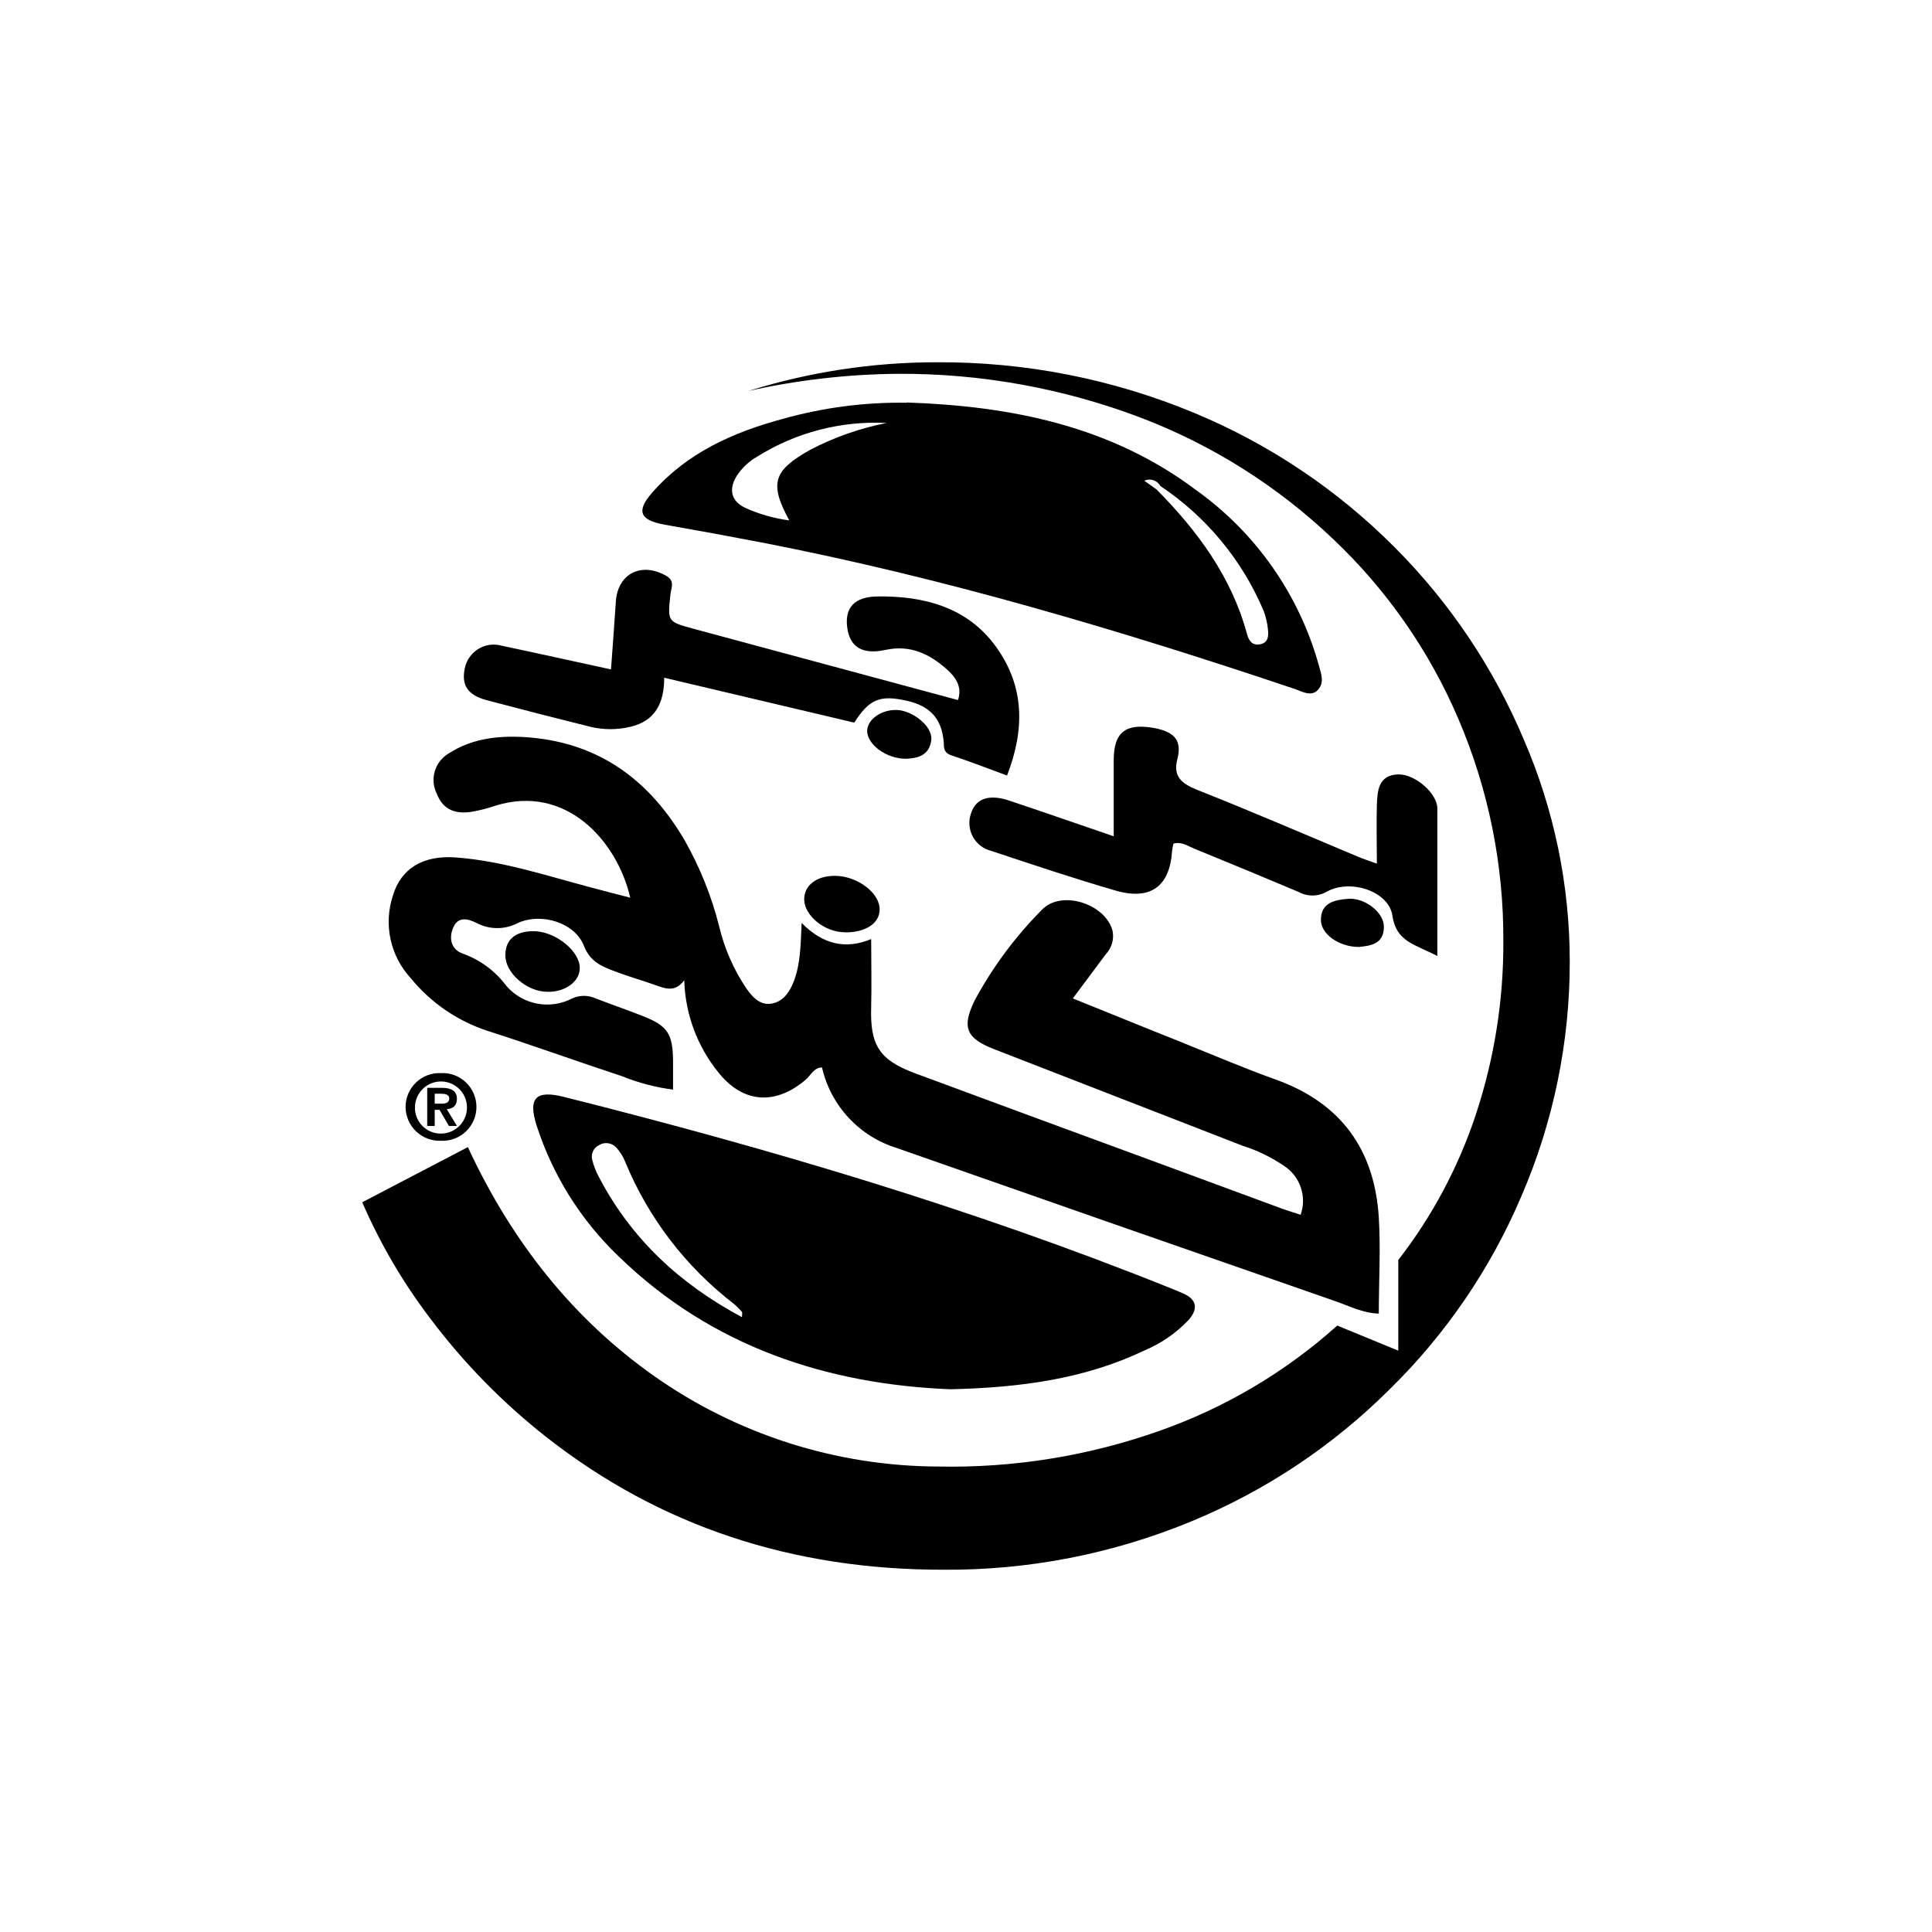
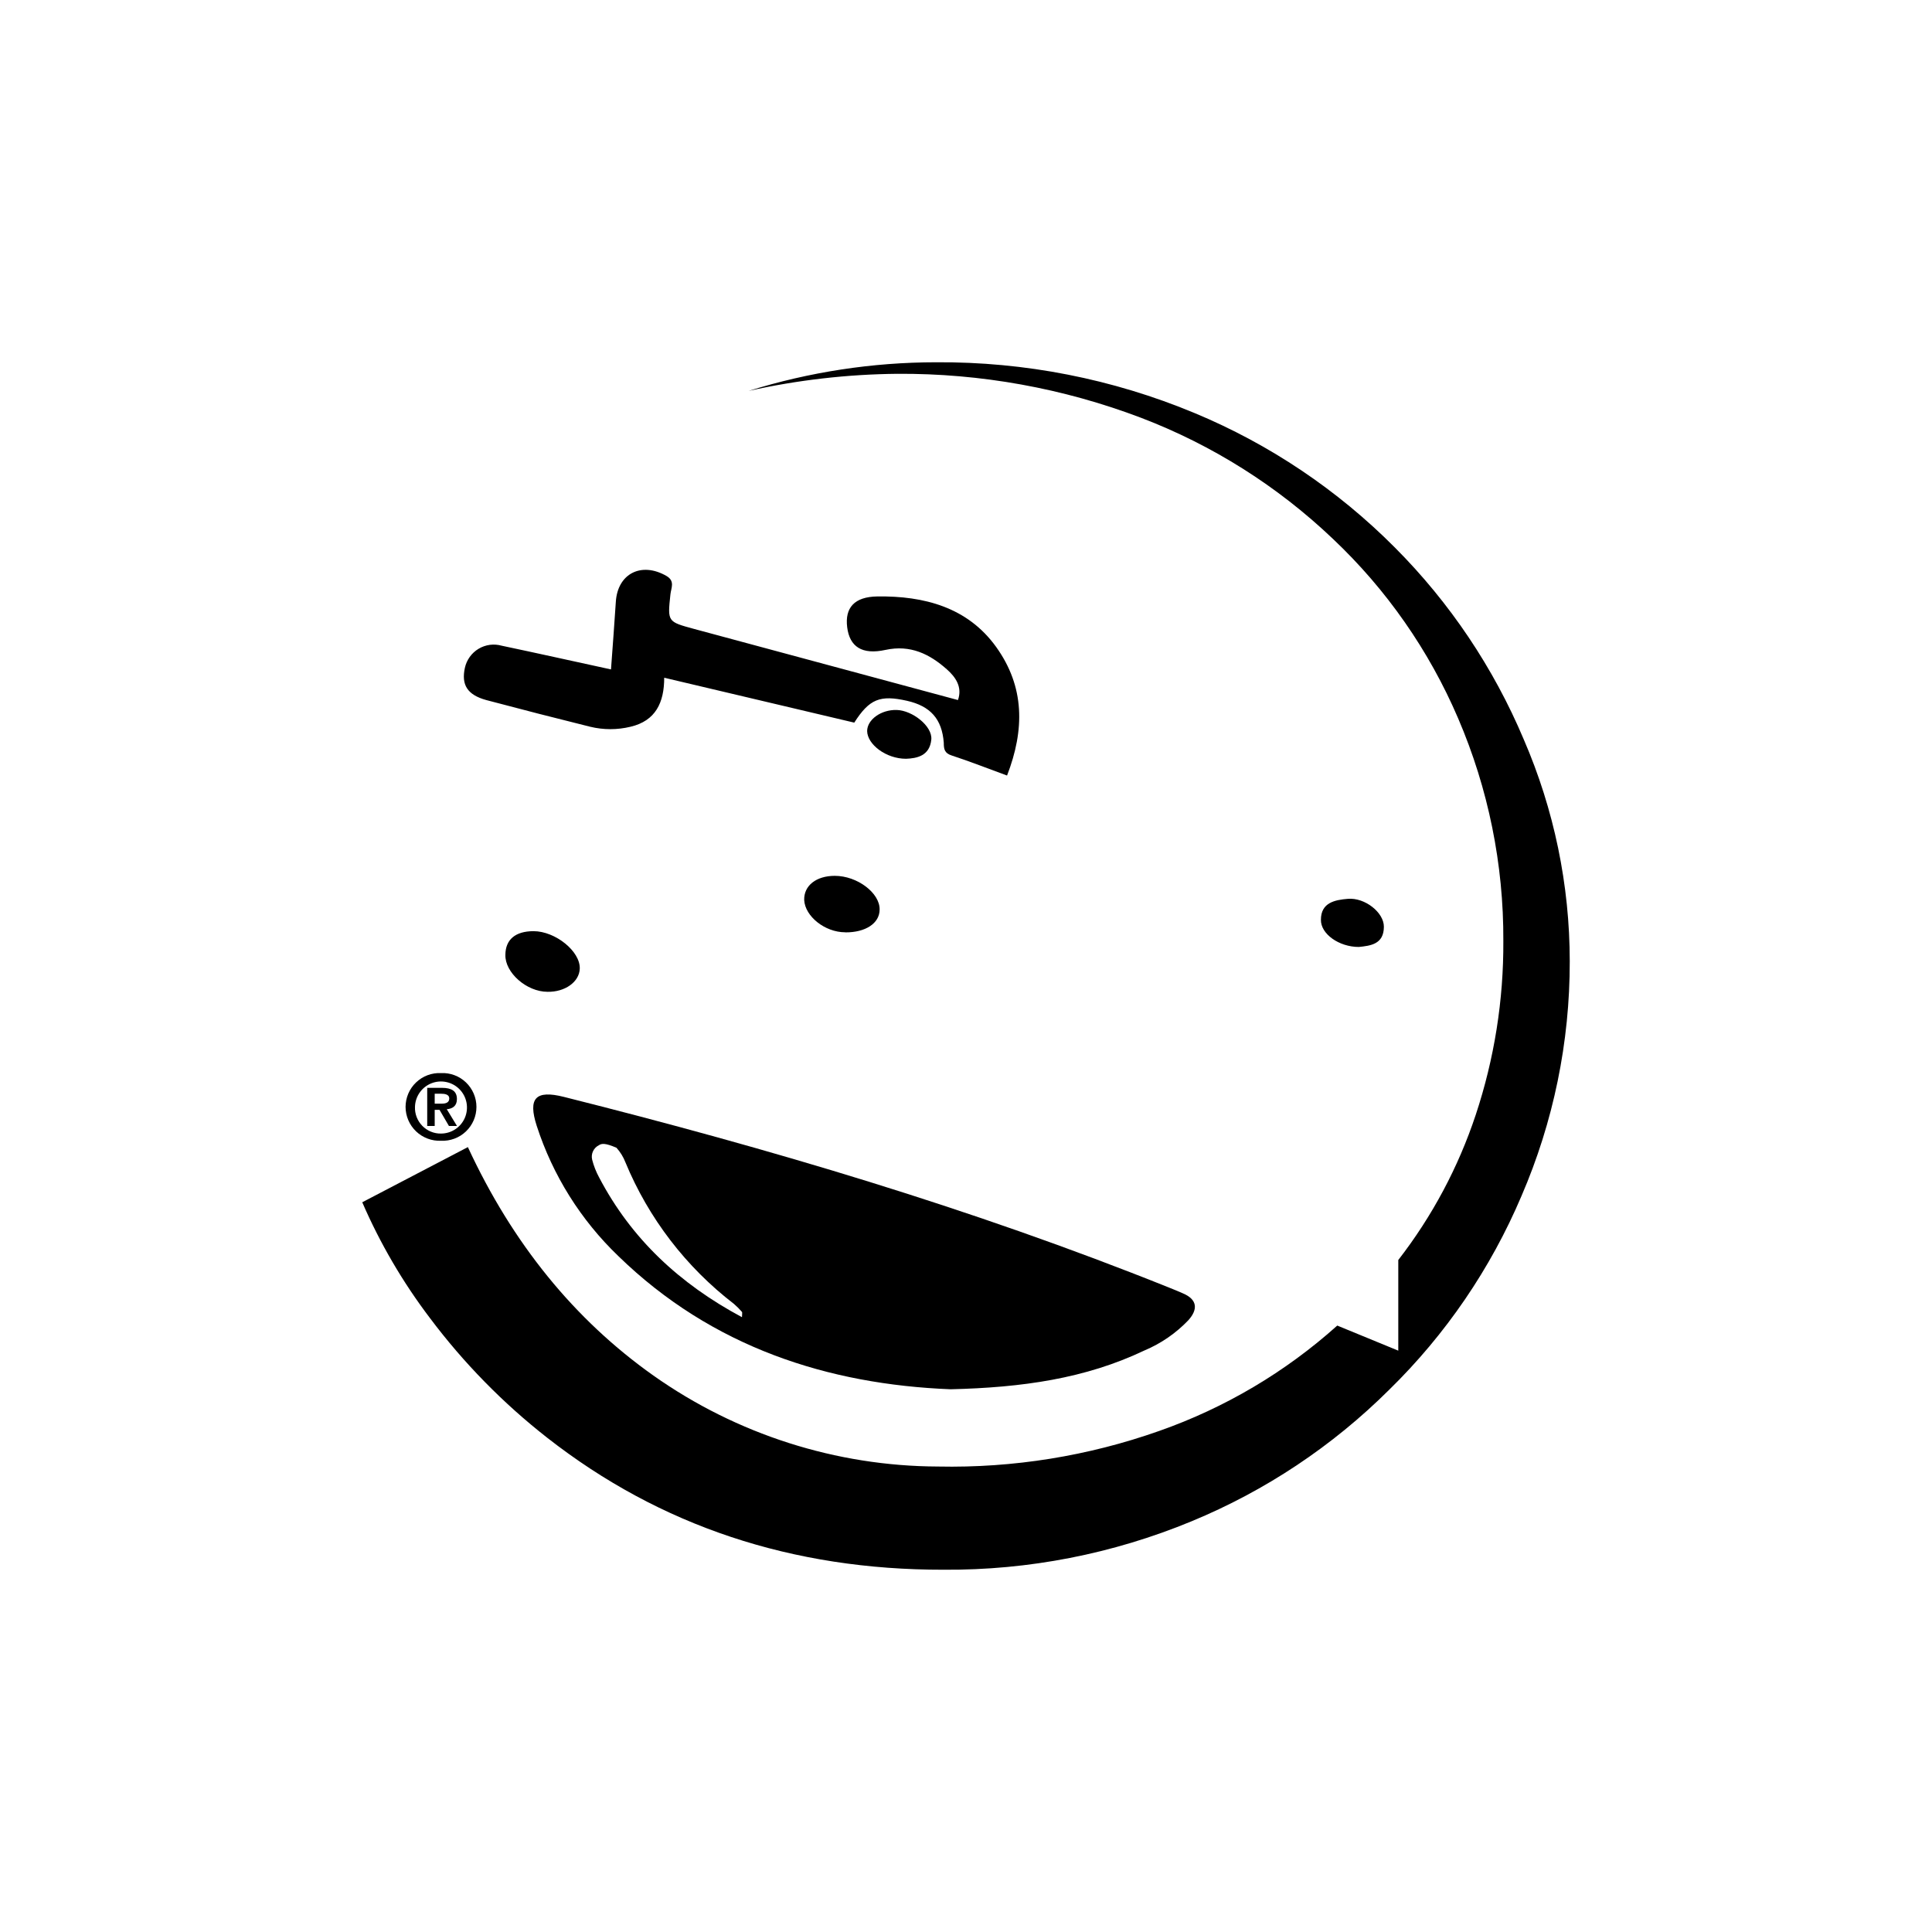
<svg xmlns="http://www.w3.org/2000/svg" width="96" height="96" viewBox="0 0 96 96" fill="none">
-   <path d="M53.308 49.611C55.164 50.356 56.908 51.073 58.688 51.779C60.252 52.408 61.8 53.073 63.388 53.642C66.648 54.808 68.304 57.14 68.512 60.501C68.608 62.076 68.512 63.663 68.512 65.274C67.712 65.246 67.048 64.897 66.368 64.66C59.096 62.133 51.829 59.596 44.568 57.047C43.651 56.766 42.824 56.247 42.17 55.544C41.516 54.841 41.059 53.977 40.844 53.041C40.444 53.041 40.28 53.441 40.044 53.642C38.552 54.92 36.94 54.844 35.7 53.293C34.646 51.994 34.048 50.383 34 48.709C33.532 49.342 33.024 49.11 32.512 48.93C31.884 48.705 31.244 48.529 30.616 48.289C29.988 48.048 29.352 47.848 29.016 47.006C28.588 45.864 26.924 45.324 25.732 45.864C25.416 46.03 25.065 46.117 24.708 46.117C24.351 46.117 24 46.03 23.684 45.864C23.264 45.656 22.78 45.52 22.532 46.065C22.284 46.61 22.404 47.199 23.036 47.399C23.889 47.713 24.631 48.27 25.172 49.002C25.569 49.454 26.106 49.761 26.697 49.871C27.288 49.981 27.899 49.89 28.432 49.611C28.615 49.527 28.814 49.484 29.016 49.484C29.218 49.484 29.417 49.527 29.6 49.611C30.372 49.907 31.152 50.18 31.924 50.48C33.168 50.969 33.424 51.35 33.444 52.696C33.444 53.169 33.444 53.638 33.444 54.143C32.571 54.029 31.716 53.804 30.9 53.473C28.656 52.736 26.444 51.931 24.2 51.214C22.71 50.721 21.391 49.812 20.4 48.593C19.904 48.053 19.561 47.389 19.406 46.671C19.252 45.954 19.291 45.208 19.52 44.51C19.92 43.16 21.012 42.483 22.66 42.607C24.964 42.779 27.148 43.512 29.364 44.097C30 44.27 30.636 44.43 31.316 44.606C30.672 41.801 28.136 38.933 24.604 40.038C24.213 40.173 23.812 40.275 23.404 40.343C22.636 40.451 22.02 40.251 21.708 39.45C21.533 39.105 21.494 38.706 21.601 38.334C21.708 37.962 21.952 37.645 22.284 37.446C23.512 36.645 24.916 36.529 26.336 36.645C29.844 36.949 32.304 38.816 34.028 41.769C34.78 43.099 35.352 44.523 35.728 46.005C35.99 47.116 36.451 48.171 37.088 49.118C37.392 49.543 37.756 49.959 38.324 49.871C38.892 49.783 39.224 49.322 39.432 48.789C39.78 47.904 39.784 46.958 39.832 45.86C40.888 46.934 42.024 47.187 43.288 46.662C43.288 47.824 43.316 48.93 43.288 50.035C43.228 51.931 43.688 52.672 45.476 53.333C49.265 54.738 53.056 56.137 56.848 57.528L63.744 60.073C64.036 60.177 64.332 60.265 64.628 60.361C64.783 59.923 64.786 59.444 64.636 59.004C64.487 58.563 64.194 58.186 63.804 57.933C63.172 57.502 62.481 57.165 61.752 56.935C57.627 55.333 53.504 53.73 49.384 52.127C48.004 51.59 47.784 51.045 48.424 49.723C49.314 48.069 50.438 46.552 51.76 45.219C52.72 44.19 54.936 44.903 55.284 46.257C55.323 46.461 55.314 46.67 55.257 46.87C55.2 47.069 55.097 47.252 54.956 47.403L53.308 49.611Z" fill="black" />
-   <path d="M47.232 69.032C41.168 68.791 35.392 66.956 30.724 62.413C28.858 60.624 27.464 58.399 26.668 55.938C26.228 54.567 26.612 54.151 28.016 54.503C38.22 57.068 48.288 60.045 58.06 63.967C58.296 64.059 58.532 64.16 58.764 64.26C59.504 64.568 59.532 65.061 59.052 65.598C58.434 66.246 57.689 66.759 56.864 67.105C53.928 68.503 50.788 68.948 47.232 69.032ZM36.868 65.458C36.868 65.306 36.892 65.221 36.868 65.189C36.745 65.046 36.611 64.912 36.468 64.789C34.085 62.958 32.225 60.532 31.076 57.753C30.973 57.487 30.823 57.243 30.632 57.031C30.525 56.909 30.378 56.829 30.217 56.806C30.056 56.783 29.892 56.819 29.756 56.907C29.628 56.971 29.525 57.077 29.465 57.208C29.404 57.338 29.39 57.485 29.424 57.624C29.502 57.93 29.618 58.225 29.768 58.502C31.368 61.555 33.768 63.791 36.868 65.45V65.458Z" fill="black" />
-   <path d="M45.056 20C50.248 20.177 55.2 21.162 59.456 24.368C62.425 26.494 64.574 29.578 65.544 33.103C65.652 33.503 65.816 33.904 65.492 34.273C65.168 34.641 64.692 34.361 64.34 34.236C55.64 31.308 46.856 28.703 37.828 26.952C36.228 26.645 34.628 26.351 33.028 26.071C31.792 25.85 31.592 25.397 32.416 24.468C34.136 22.505 36.416 21.483 38.896 20.814C40.897 20.251 42.969 19.981 45.048 20.012L45.056 20ZM57.66 24.151C57.585 24.014 57.461 23.91 57.312 23.861C57.164 23.811 57.002 23.821 56.86 23.887L57.468 24.32C59.5 26.375 61.184 28.647 61.956 31.48C62.048 31.82 62.2 32.085 62.604 32.017C63.008 31.949 63.044 31.616 63.004 31.284C62.974 30.974 62.905 30.67 62.8 30.378C61.734 27.842 59.946 25.677 57.66 24.151ZM44.06 21.018C41.797 20.901 39.554 21.483 37.632 22.685C37.215 22.922 36.862 23.256 36.6 23.658C36.2 24.324 36.324 24.893 37.032 25.237C37.727 25.55 38.464 25.759 39.22 25.858C38.216 24.023 38.42 23.378 40.264 22.348C41.458 21.725 42.735 21.277 44.056 21.018H44.06Z" fill="black" />
+   <path d="M47.232 69.032C41.168 68.791 35.392 66.956 30.724 62.413C28.858 60.624 27.464 58.399 26.668 55.938C26.228 54.567 26.612 54.151 28.016 54.503C38.22 57.068 48.288 60.045 58.06 63.967C58.296 64.059 58.532 64.16 58.764 64.26C59.504 64.568 59.532 65.061 59.052 65.598C58.434 66.246 57.689 66.759 56.864 67.105C53.928 68.503 50.788 68.948 47.232 69.032ZM36.868 65.458C36.868 65.306 36.892 65.221 36.868 65.189C36.745 65.046 36.611 64.912 36.468 64.789C34.085 62.958 32.225 60.532 31.076 57.753C30.973 57.487 30.823 57.243 30.632 57.031C30.056 56.783 29.892 56.819 29.756 56.907C29.628 56.971 29.525 57.077 29.465 57.208C29.404 57.338 29.39 57.485 29.424 57.624C29.502 57.93 29.618 58.225 29.768 58.502C31.368 61.555 33.768 63.791 36.868 65.45V65.458Z" fill="black" />
  <path d="M50.04 38.536C49.08 38.187 48.196 37.835 47.296 37.542C46.928 37.426 46.896 37.218 46.896 36.909C46.808 35.727 46.232 35.086 45.068 34.822C43.732 34.521 43.2 34.729 42.448 35.907L33.004 33.676C33.004 34.906 32.58 35.819 31.328 36.112C30.671 36.271 29.985 36.271 29.328 36.112C27.603 35.684 25.88 35.242 24.16 34.785C23.216 34.525 22.916 34.024 23.1 33.183C23.143 32.987 23.226 32.803 23.343 32.64C23.459 32.478 23.608 32.341 23.78 32.238C23.951 32.135 24.142 32.069 24.34 32.042C24.538 32.016 24.74 32.031 24.932 32.085C26.704 32.458 28.472 32.854 30.36 33.263C30.444 32.085 30.532 30.995 30.6 29.905C30.688 28.499 31.872 27.902 33.116 28.619C33.556 28.875 33.344 29.22 33.312 29.541C33.168 30.899 33.164 30.891 34.488 31.251L47.6 34.785C47.828 34.148 47.492 33.648 47.044 33.255C46.196 32.502 45.24 32.025 44 32.293C42.832 32.55 42.216 32.133 42.096 31.167C41.976 30.202 42.448 29.653 43.596 29.637C45.908 29.605 48.08 30.17 49.5 32.149C50.92 34.128 50.92 36.256 50.04 38.536Z" fill="black" />
-   <path d="M55.34 41.553C55.34 40.167 55.34 38.969 55.34 37.775C55.34 36.356 55.956 35.931 57.34 36.172C58.292 36.352 58.76 36.733 58.5 37.73C58.28 38.576 58.708 38.932 59.472 39.241C62.16 40.307 64.82 41.453 67.472 42.567C67.728 42.675 67.996 42.763 68.416 42.915C68.416 41.866 68.388 40.912 68.416 39.99C68.444 39.289 68.488 38.512 69.476 38.48C70.324 38.456 71.416 39.437 71.42 40.155V47.503C70.3 46.918 69.376 46.798 69.188 45.5C69.016 44.298 67.128 43.657 65.944 44.298C65.731 44.424 65.489 44.493 65.241 44.497C64.993 44.502 64.749 44.441 64.532 44.322C62.804 43.593 61.071 42.874 59.332 42.166C59.02 42.038 58.72 41.809 58.308 41.918C58.278 42.038 58.256 42.16 58.24 42.282C58.128 44.037 57.18 44.755 55.44 44.254C53.364 43.653 51.312 42.963 49.26 42.282C49.066 42.236 48.884 42.149 48.726 42.028C48.568 41.906 48.437 41.753 48.342 41.578C48.246 41.403 48.188 41.209 48.172 41.011C48.156 40.812 48.182 40.611 48.248 40.423C48.48 39.682 49.136 39.441 50.148 39.782C51.776 40.323 53.396 40.892 55.312 41.545L55.34 41.553Z" fill="black" />
  <path d="M26.508 46.269C27.596 46.269 28.844 47.275 28.808 48.136C28.784 48.793 28.072 49.298 27.208 49.282C26.164 49.282 25.092 48.329 25.112 47.451C25.116 46.69 25.6 46.273 26.508 46.269Z" fill="black" />
  <path d="M42 46.325C40.98 46.325 40 45.524 39.96 44.722C39.94 44.005 40.56 43.52 41.48 43.52C42.604 43.52 43.724 44.378 43.708 45.195C43.708 45.88 43.004 46.337 42 46.329V46.325Z" fill="black" />
  <path d="M45.02 37.703C44.024 37.703 43.1 36.989 43.088 36.328C43.088 35.759 43.78 35.258 44.556 35.278C45.332 35.298 46.34 36.08 46.276 36.749C46.196 37.562 45.556 37.682 45.02 37.703Z" fill="black" />
  <path d="M67.52 47.054C66.532 47.054 65.62 46.405 65.636 45.7C65.636 44.847 66.332 44.715 66.98 44.662C67.824 44.594 68.768 45.343 68.764 46.049C68.764 46.926 68.088 46.994 67.52 47.054Z" fill="black" />
  <path fill-rule="evenodd" clip-rule="evenodd" d="M37.2 19.423C40.215 18.483 43.354 18.003 46.512 18.001C50.92 17.971 55.29 18.829 59.36 20.525C63.086 22.075 66.47 24.348 69.316 27.212C72.043 29.947 74.216 33.184 75.716 36.745C77.221 40.223 77.998 43.973 78 47.764C78.007 51.777 77.19 55.748 75.6 59.431C74.068 63.04 71.837 66.308 69.036 69.048C66.217 71.855 62.875 74.079 59.2 75.595C55.297 77.21 51.111 78.028 46.888 77.999C39.363 78.01 32.8 75.826 27.2 71.448C25.002 69.729 23.039 67.727 21.364 65.494C20.016 63.718 18.886 61.786 18 59.74L23.248 56.999C25.464 61.784 28.537 65.567 32.468 68.351C36.607 71.274 41.544 72.852 46.608 72.871C50.348 72.949 54.072 72.35 57.6 71.103C60.864 69.957 63.871 68.178 66.448 65.867L69.48 67.113V62.609C71.162 60.441 72.463 58.002 73.328 55.397C74.253 52.61 74.716 49.691 74.7 46.754C74.718 42.954 73.954 39.19 72.456 35.699C71.013 32.327 68.893 29.288 66.228 26.772C63.481 24.157 60.244 22.114 56.704 20.762C52.834 19.291 48.727 18.549 44.588 18.574C42.102 18.598 39.626 18.883 37.2 19.423Z" fill="black" />
  <path d="M21.6 54.347H21.924C22.096 54.347 22.324 54.379 22.324 54.579C22.324 54.78 22.164 54.84 21.948 54.84H21.6V54.347ZM21.22 55.95H21.6V55.148H21.84L22.308 55.95H22.708L22.2 55.116C22.484 55.092 22.704 54.96 22.704 54.611C22.704 54.211 22.436 54.054 21.956 54.054H21.228V55.938L21.22 55.95ZM20.152 55C20.153 55.228 20.2 55.453 20.289 55.662C20.379 55.871 20.51 56.059 20.674 56.217C20.839 56.374 21.033 56.496 21.246 56.576C21.458 56.656 21.685 56.693 21.912 56.683C22.139 56.694 22.366 56.659 22.58 56.579C22.793 56.5 22.988 56.378 23.152 56.221C23.317 56.063 23.448 55.874 23.538 55.665C23.628 55.456 23.674 55.23 23.674 55.002C23.674 54.774 23.628 54.549 23.538 54.339C23.448 54.13 23.317 53.941 23.152 53.783C22.988 53.626 22.793 53.504 22.58 53.425C22.366 53.345 22.139 53.31 21.912 53.321C21.685 53.311 21.459 53.347 21.246 53.426C21.033 53.506 20.839 53.628 20.675 53.785C20.51 53.941 20.379 54.13 20.289 54.339C20.2 54.548 20.153 54.773 20.152 55ZM20.62 55C20.626 54.745 20.707 54.498 20.853 54.29C20.999 54.081 21.203 53.92 21.439 53.827C21.676 53.734 21.935 53.713 22.183 53.767C22.431 53.82 22.659 53.946 22.836 54.128C23.014 54.31 23.134 54.541 23.181 54.791C23.228 55.041 23.201 55.3 23.102 55.535C23.004 55.769 22.838 55.969 22.626 56.11C22.415 56.251 22.166 56.326 21.912 56.326C21.739 56.329 21.567 56.296 21.407 56.229C21.247 56.163 21.103 56.065 20.982 55.941C20.861 55.817 20.767 55.669 20.704 55.508C20.642 55.346 20.613 55.173 20.62 55Z" fill="black" />
</svg>